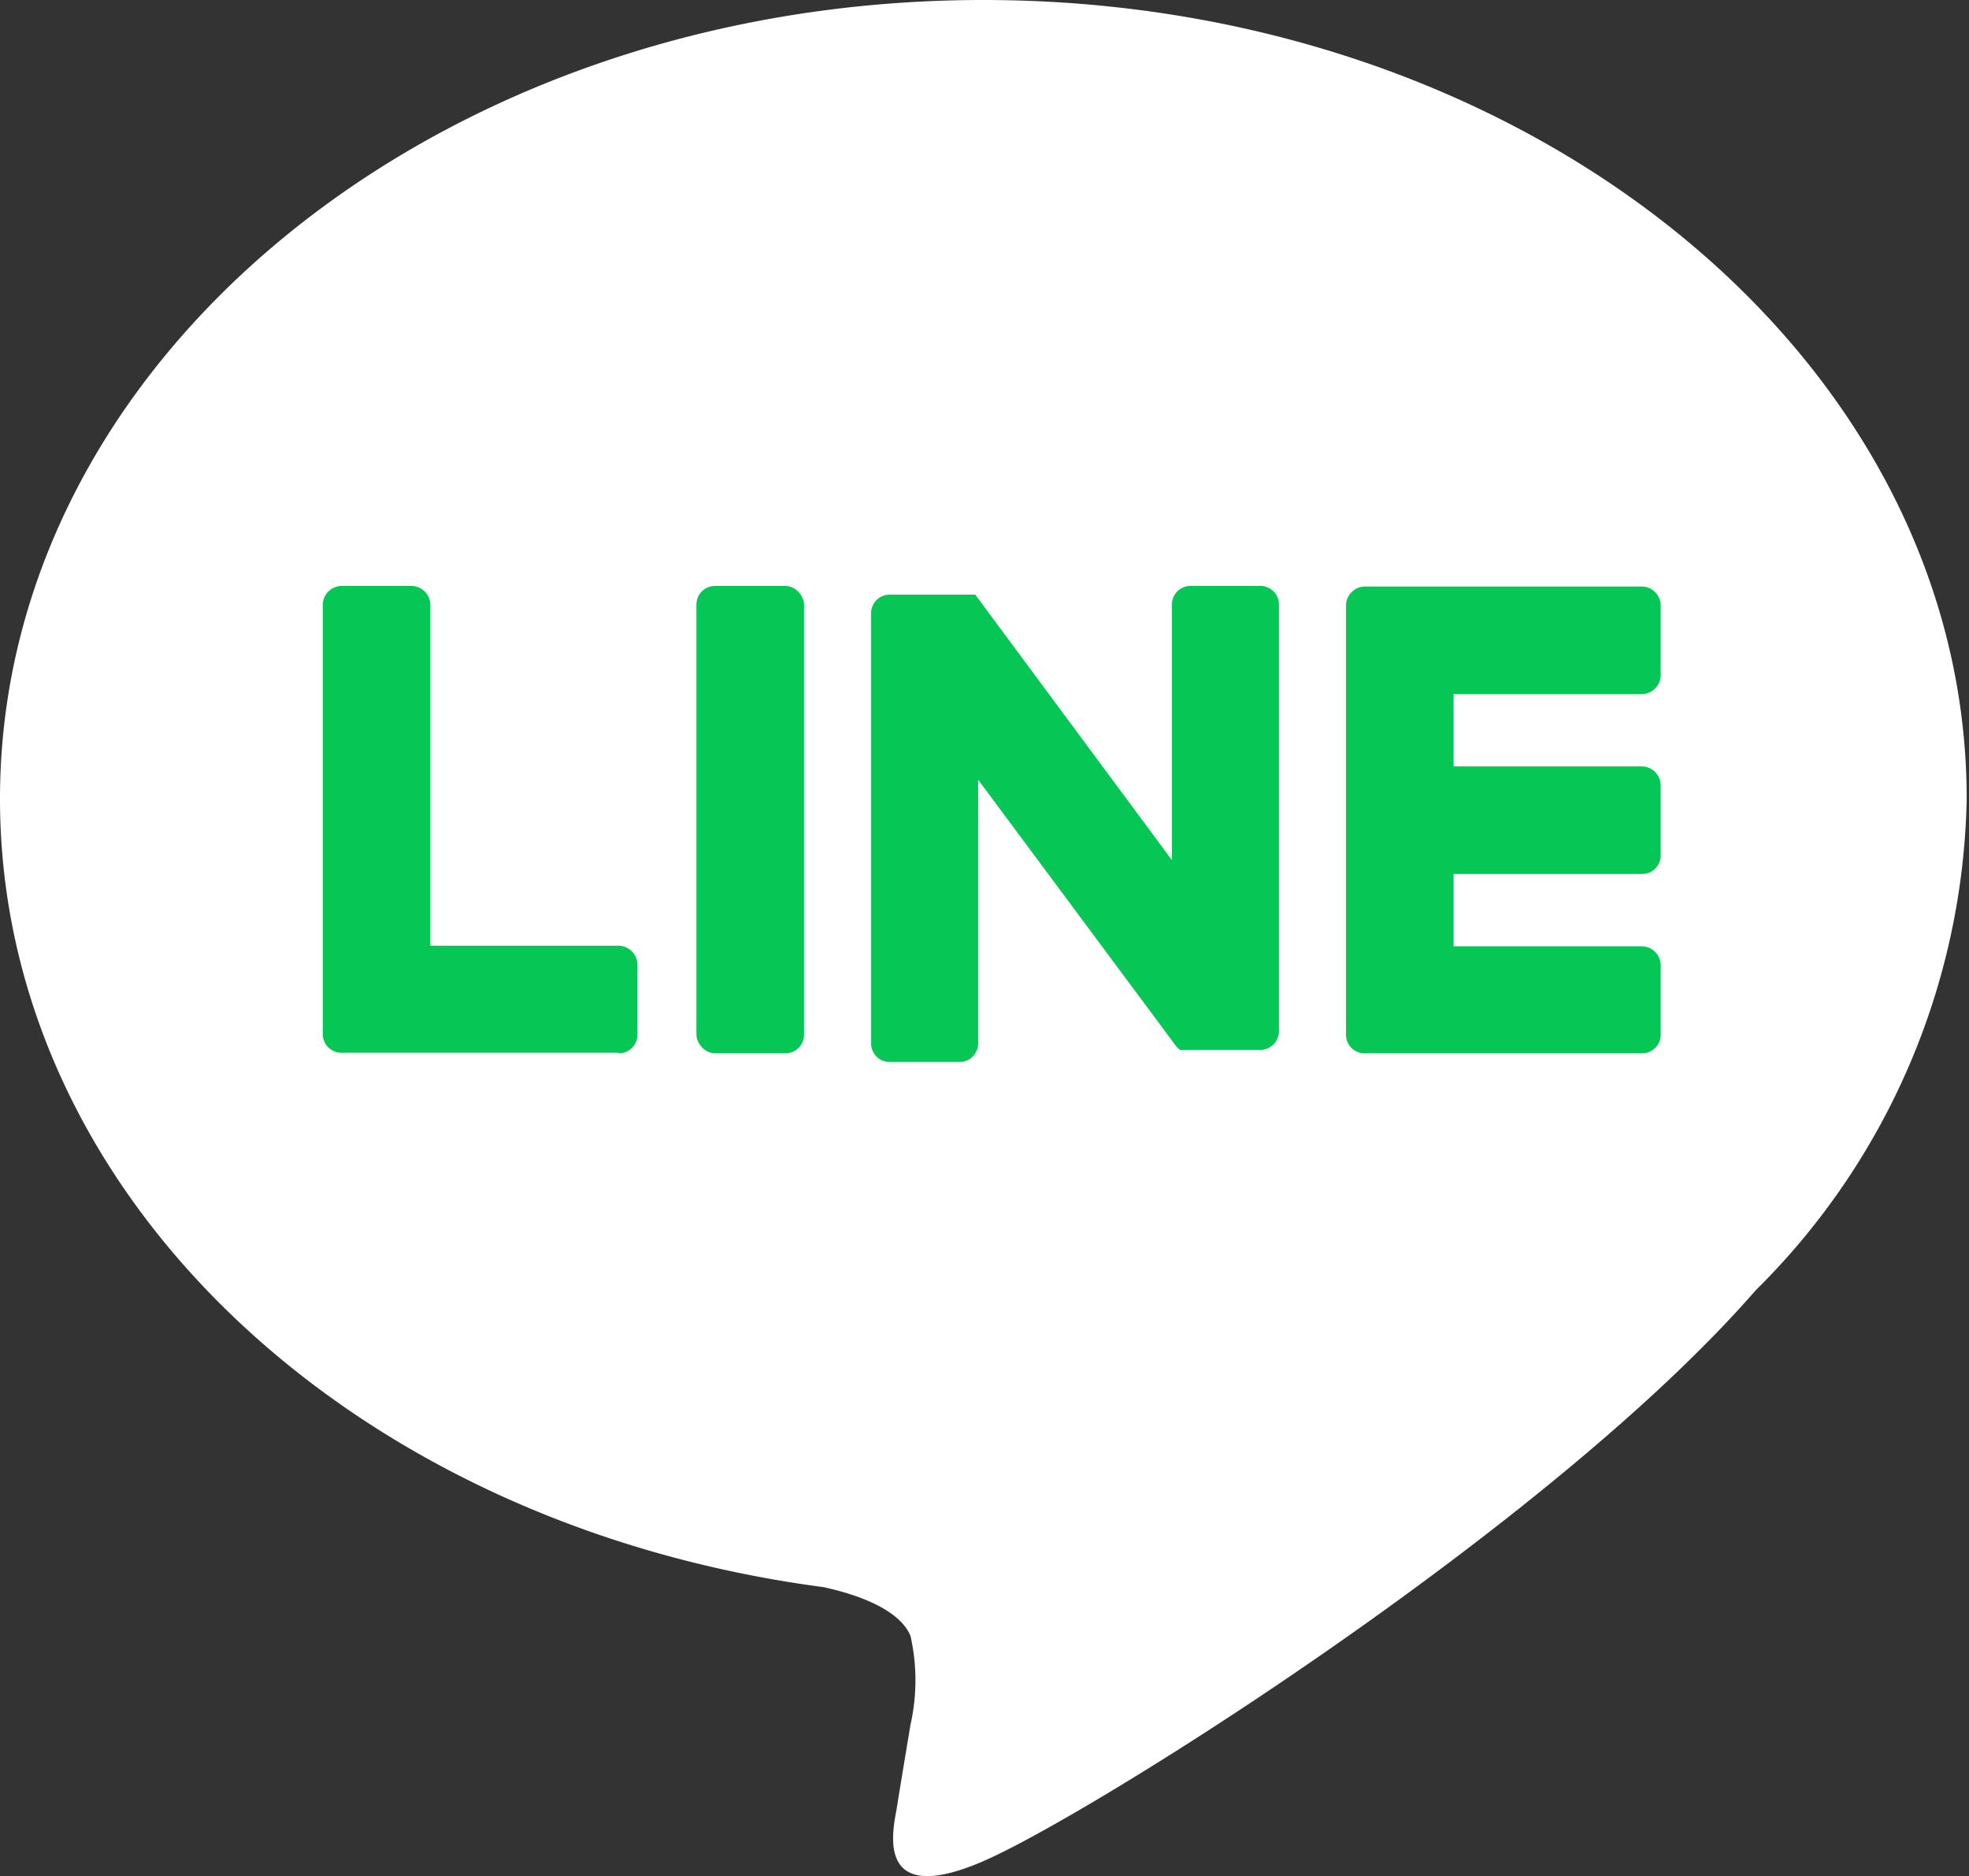
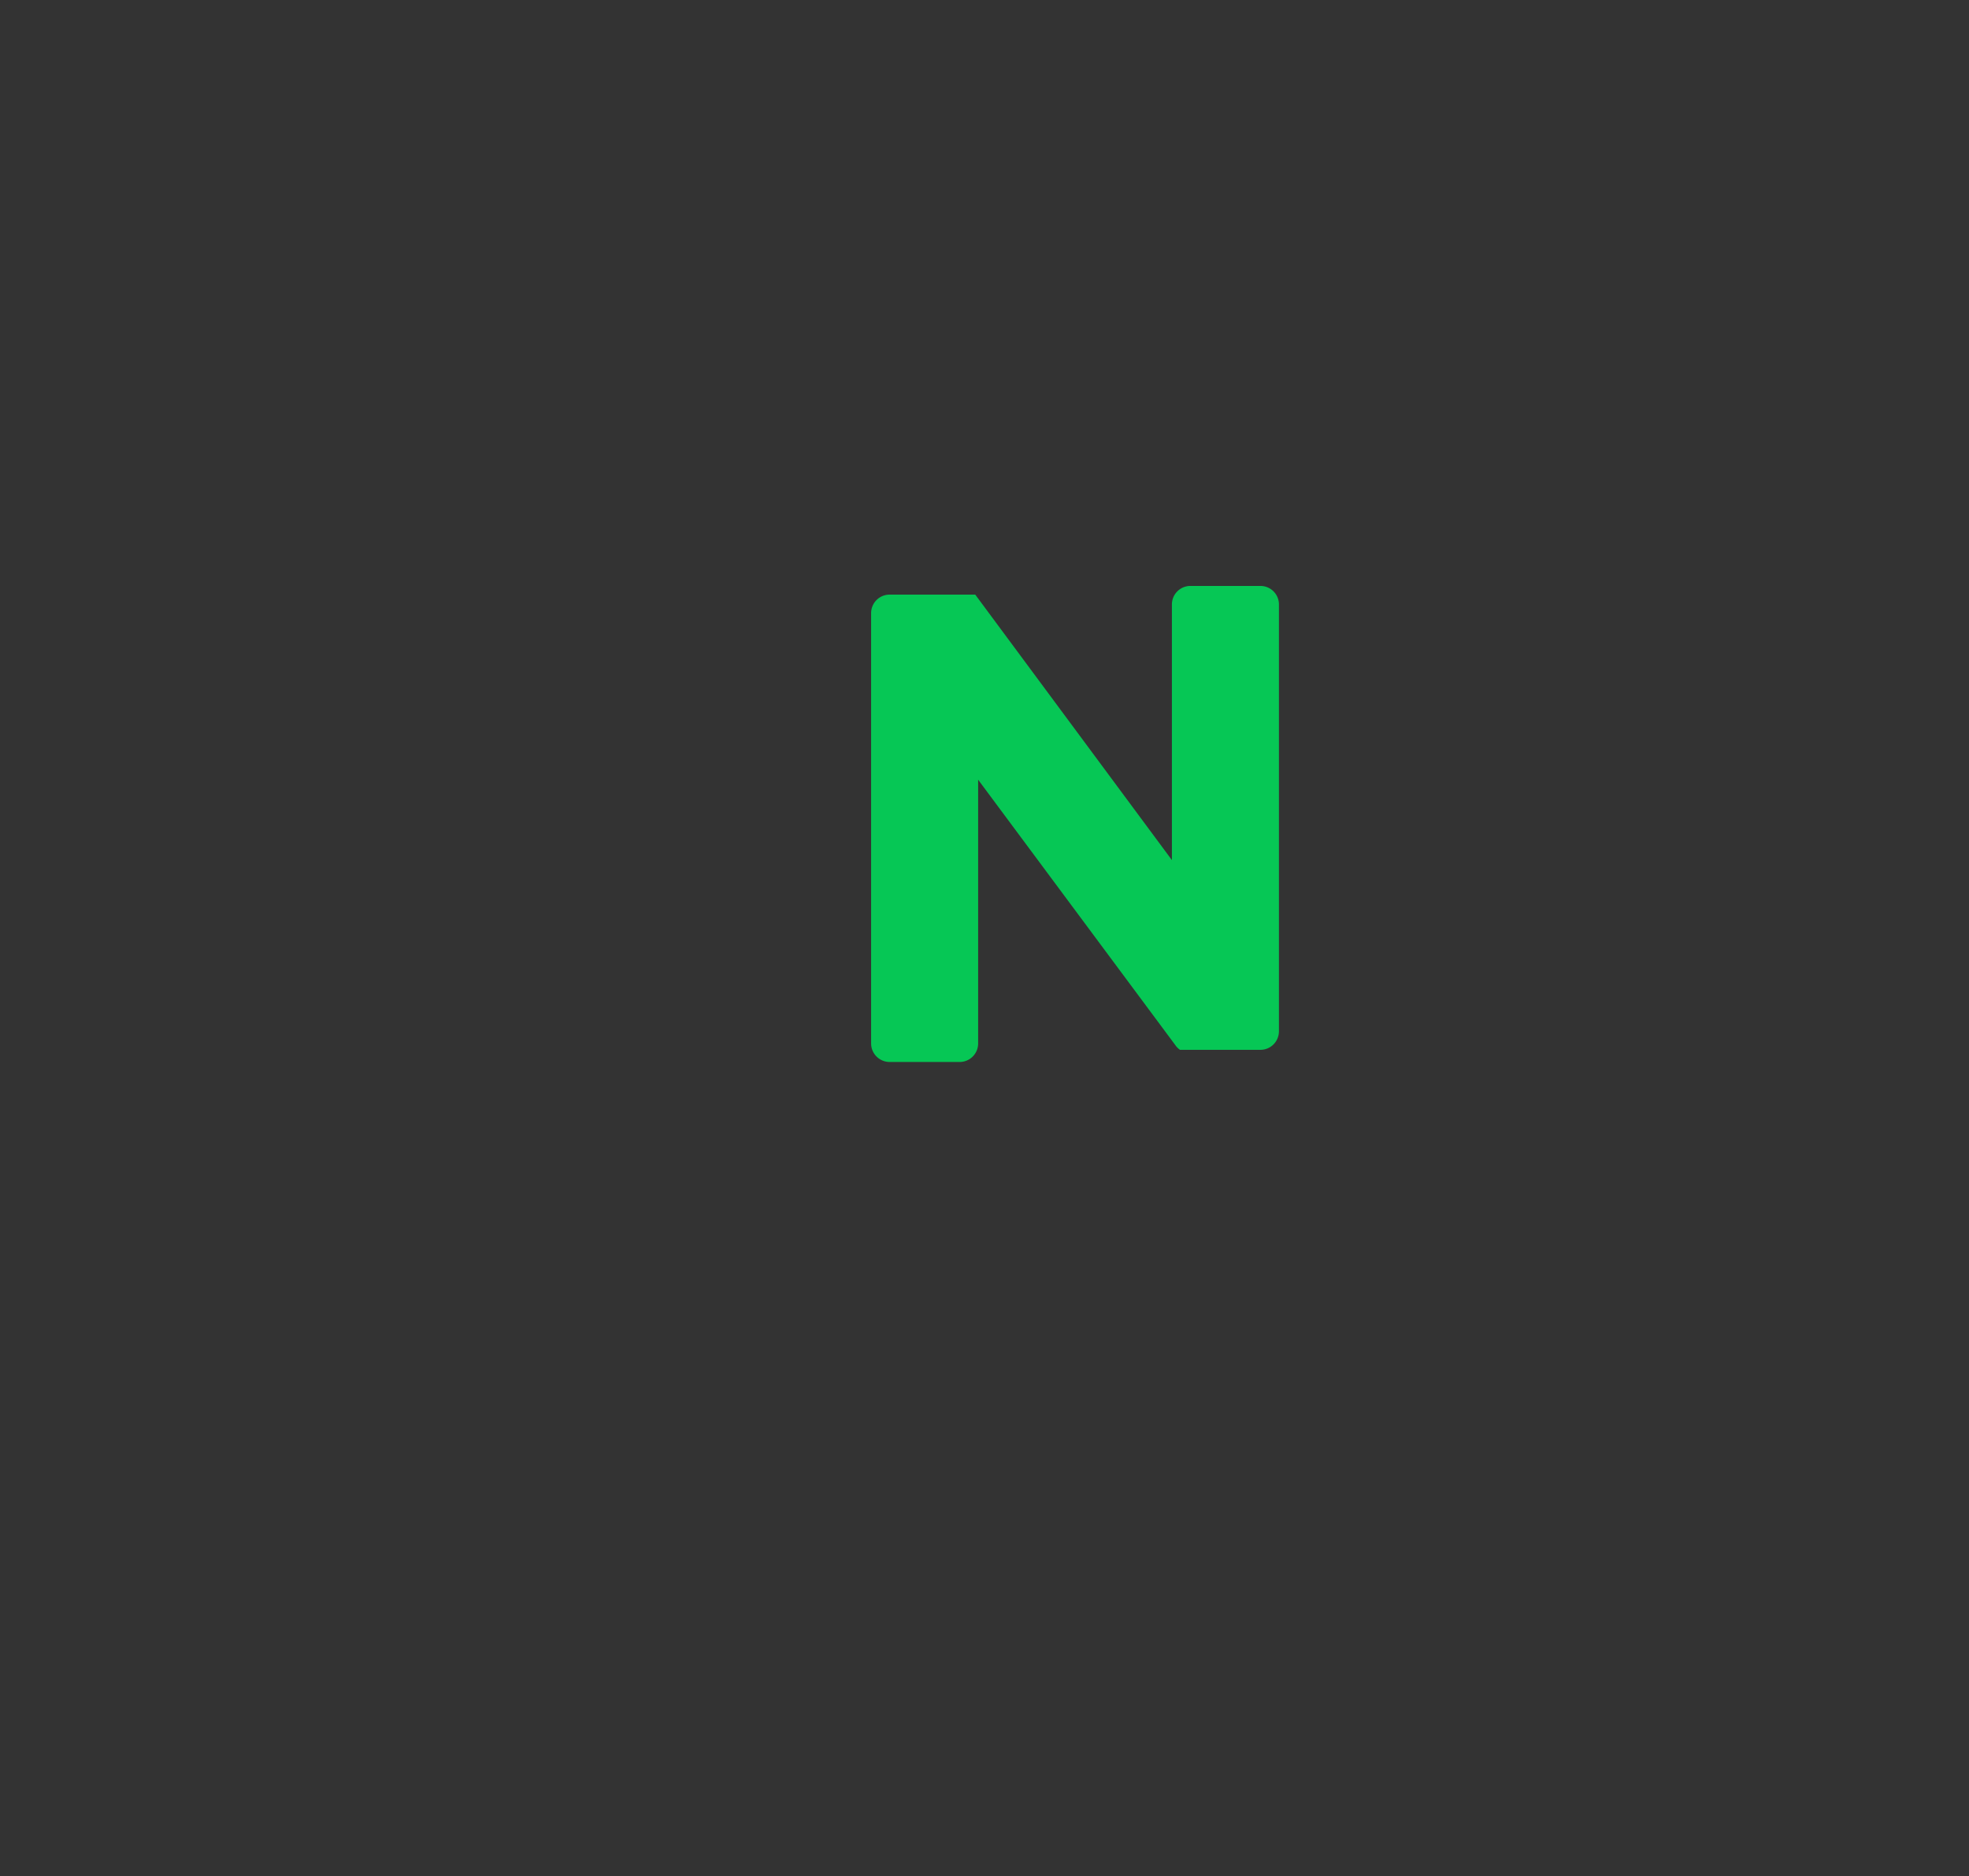
<svg xmlns="http://www.w3.org/2000/svg" viewBox="0 0 34.04 32.44">
  <rect x="0" y="0" width="34.04" height="32.44" fill="#333333" stroke="none" />
  <defs>
    <style>.cls-1{fill:#fff;}.cls-2{fill:#06c755;}</style>
  </defs>
  <g id="レイヤー_2" data-name="レイヤー 2">
    <g id="レイヤー_1-2" data-name="レイヤー 1">
-       <path class="cls-1" d="M34,13.81C34,6.2,26.41,0,17,0S0,6.2,0,13.81c0,6.83,6.06,12.55,14.24,13.63.55.12,1.3.37,1.5.84a3.49,3.49,0,0,1,0,1.54s-.2,1.2-.24,1.46c-.08.43-.34,1.68,1.47.91s9.8-5.77,13.38-9.88h0A12.27,12.27,0,0,0,34,13.81Z" />
-       <path class="cls-2" d="M28.38,18.21H23.6a.32.32,0,0,1-.33-.32h0V10.47h0a.33.33,0,0,1,.33-.33h4.78a.33.33,0,0,1,.33.33v1.2a.33.33,0,0,1-.33.33H25.13v1.25h3.25a.33.33,0,0,1,.33.33v1.21a.32.32,0,0,1-.33.32H25.13v1.25h3.25a.33.33,0,0,1,.33.33v1.21A.32.32,0,0,1,28.38,18.21Z" />
-       <path class="cls-2" d="M10.69,18.21a.32.32,0,0,0,.33-.32V16.68a.33.33,0,0,0-.33-.33H7.44V10.46a.33.33,0,0,0-.32-.33H5.91a.33.33,0,0,0-.33.33v7.42h0a.32.32,0,0,0,.33.32h4.78Z" />
-       <rect class="cls-2" x="12.04" y="10.13" width="1.86" height="8.08" rx="0.32" />
      <path class="cls-2" d="M21.79,10.13H20.58a.32.32,0,0,0-.32.33v4.41l-3.4-4.59,0,0h0l0,0h0v0h0l0,0H15.38a.32.32,0,0,0-.32.33v7.43a.32.32,0,0,0,.32.32h1.21a.32.32,0,0,0,.32-.32V13.48l3.41,4.59a.3.3,0,0,0,.08.08h1.39a.32.32,0,0,0,.32-.32V10.46A.32.32,0,0,0,21.79,10.13Z" />
    </g>
  </g>
</svg>